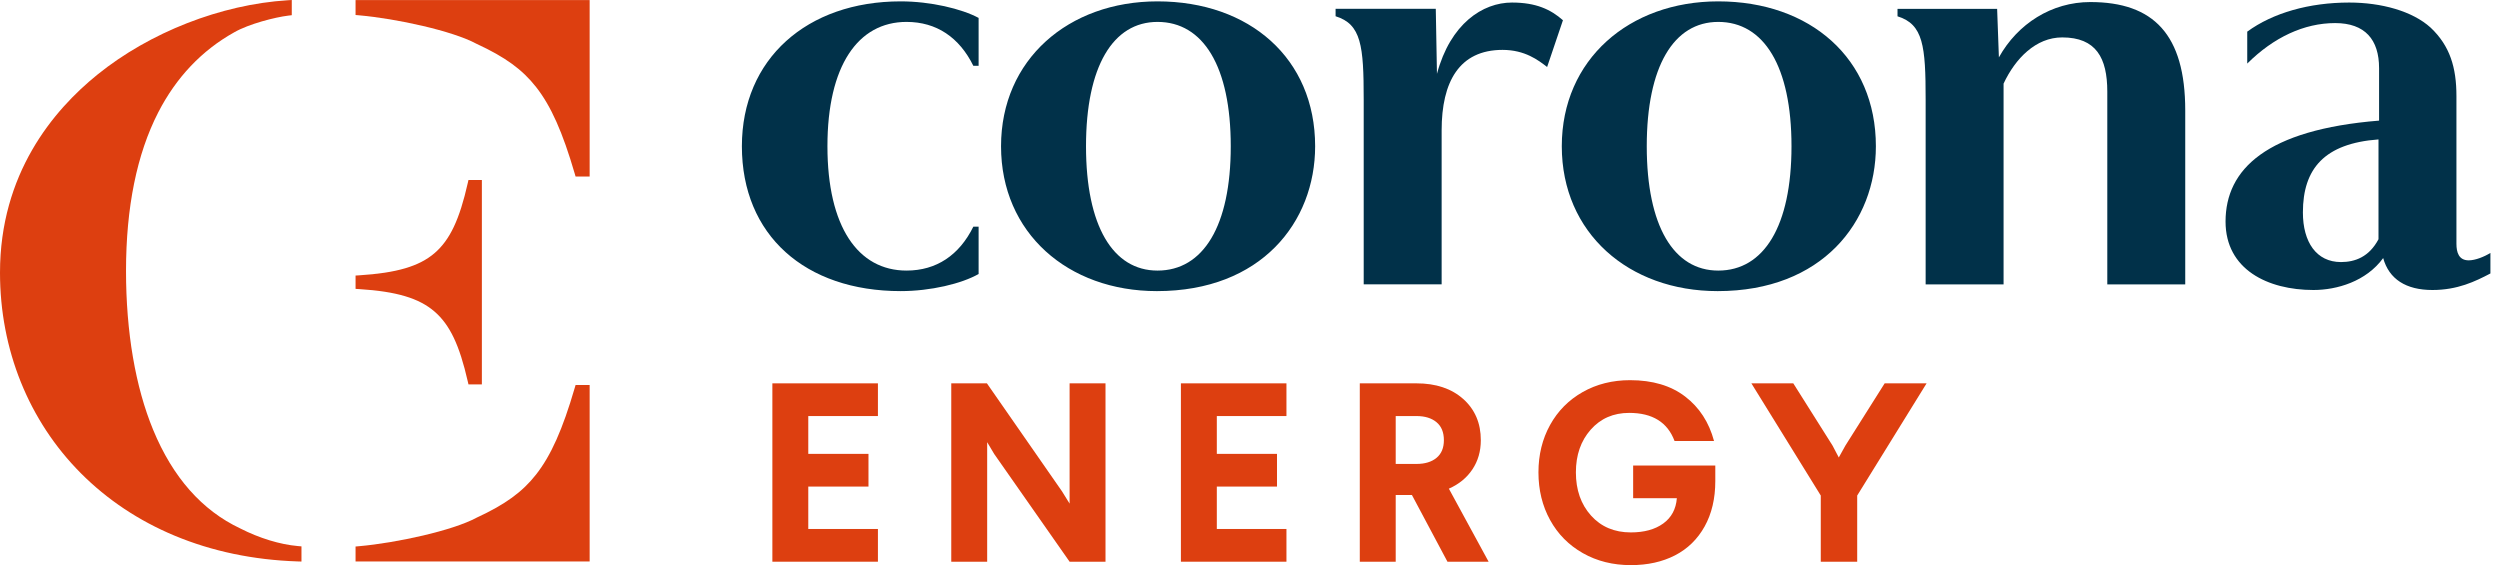
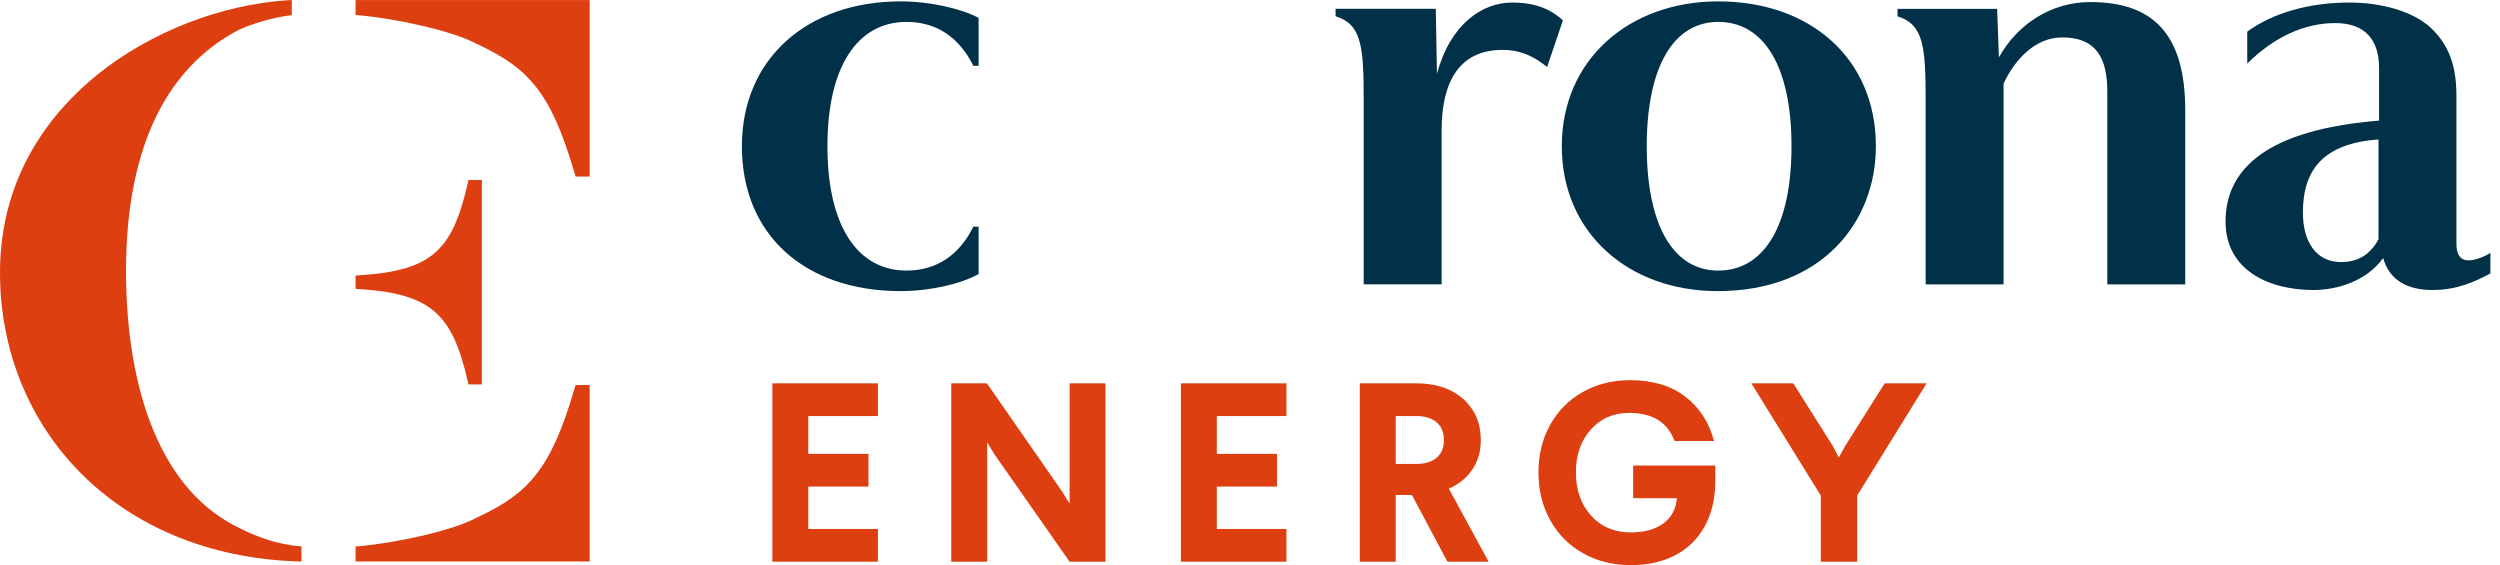
<svg xmlns="http://www.w3.org/2000/svg" width="314" height="71" viewBox="0 0 314 71" fill="none">
  <path fill-rule="evenodd" clip-rule="evenodd" d="M30.18 66.374L30.174 66.37L30.167 66.367C25.377 64.111 21.7 59.95 19.24 53.996C17.007 48.599 15.828 41.696 15.828 34.033C15.828 26.046 17.189 19.346 19.872 14.12C22.135 9.716 25.348 6.33 29.423 4.056C31.261 3.003 34.547 2.163 36.214 1.961L36.647 1.909V1.483V0.513V0L36.12 0.034C27.753 0.561 18.823 4.052 12.236 9.372C6.654 13.879 0 21.855 0 34.249C0 43.911 3.604 52.853 10.147 59.428C13.46 62.757 17.425 65.398 21.93 67.28C26.628 69.241 31.817 70.328 37.354 70.514L37.865 70.531V70.034V69.065V68.625L37.416 68.586C35.153 68.384 32.584 67.599 30.18 66.374Z" fill="#DD3F10" />
  <path fill-rule="evenodd" clip-rule="evenodd" d="M73.566 0.008H45.152H44.658V0.489V1.446V1.885L45.108 1.924C49.801 2.339 56.845 3.875 59.848 5.5L59.863 5.508L59.877 5.514C63.452 7.165 65.611 8.735 67.334 10.933C69.21 13.325 70.662 16.584 72.192 21.826L72.294 22.175H72.668H73.566H74.06V21.694V0.489V0.008H73.566Z" fill="#DD3F10" />
  <path fill-rule="evenodd" clip-rule="evenodd" d="M72.668 48.352H72.294L72.192 48.7C70.662 53.944 69.21 57.201 67.334 59.595C65.611 61.793 63.452 63.363 59.877 65.013L59.863 65.02L59.848 65.028C56.845 66.651 49.801 68.186 45.108 68.602L44.658 68.642V69.082V70.039V70.52H45.152H73.566H74.06V70.039V48.832V48.352H73.566H72.668Z" fill="#DD3F10" />
  <path fill-rule="evenodd" clip-rule="evenodd" d="M54.581 39.135C56.502 40.798 57.711 43.339 58.753 47.906L58.839 48.282H59.234H60.03H60.523V47.802V23.089V22.609H60.03H59.234H58.838L58.753 22.987C57.715 27.587 56.506 30.137 54.582 31.792C52.65 33.45 49.822 34.284 45.121 34.58L44.659 34.609V35.059V35.832V36.282L45.121 36.311C49.804 36.606 52.632 37.449 54.581 39.135Z" fill="#DD3F10" />
  <path fill-rule="evenodd" clip-rule="evenodd" d="M97.01 70.55V48.148H110.267V52.256H101.52V57.006H109.081V61.113H101.52V66.44H110.267V70.55H97.01Z" fill="#DD3F10" />
  <path fill-rule="evenodd" clip-rule="evenodd" d="M119.479 70.55V48.148H123.957L133.395 61.724L134.342 63.254V48.148H138.852V70.55H134.342L124.872 57.02L123.989 55.538V70.55H119.479Z" fill="#DD3F10" />
  <path fill-rule="evenodd" clip-rule="evenodd" d="M148.322 70.55V48.148H161.578V52.256H152.832V57.006H160.391V61.113H152.832V66.44H161.578V70.55H148.322Z" fill="#DD3F10" />
  <path fill-rule="evenodd" clip-rule="evenodd" d="M175.301 58.271H177.901C178.971 58.271 179.814 58.016 180.428 57.505C181.044 56.996 181.352 56.255 181.352 55.288C181.352 54.297 181.044 53.544 180.428 53.031C179.814 52.515 178.971 52.256 177.901 52.256H175.301V58.271ZM170.79 70.55V48.148H177.901C180.351 48.148 182.312 48.804 183.782 50.115C185.254 51.428 185.991 53.153 185.991 55.288C185.991 56.674 185.639 57.897 184.937 58.95C184.238 60.004 183.251 60.814 181.977 61.376L186.97 70.55H181.8L177.339 62.176H175.301V70.55H170.79Z" fill="#DD3F10" />
  <path fill-rule="evenodd" clip-rule="evenodd" d="M193.229 59.329C193.229 57.121 193.716 55.136 194.69 53.376C195.663 51.615 197.028 50.239 198.783 49.242C200.538 48.248 202.522 47.75 204.737 47.75C207.562 47.75 209.868 48.436 211.654 49.805C213.442 51.174 214.652 53.036 215.282 55.388H210.323C209.445 53.036 207.546 51.859 204.625 51.859C202.645 51.859 201.035 52.561 199.794 53.964C198.552 55.368 197.932 57.156 197.932 59.329C197.932 61.536 198.566 63.345 199.834 64.756C201.102 66.166 202.769 66.871 204.834 66.871C206.514 66.871 207.87 66.498 208.903 65.751C209.935 65.003 210.504 63.944 210.612 62.575H205.123V58.467H215.442V60.419C215.442 62.617 214.995 64.517 214.102 66.122C213.208 67.725 211.967 68.936 210.379 69.753C208.791 70.571 206.942 70.98 204.834 70.98C202.586 70.98 200.578 70.477 198.806 69.473C197.035 68.468 195.663 67.081 194.69 65.309C193.716 63.541 193.229 61.546 193.229 59.329Z" fill="#DD3F10" />
  <path fill-rule="evenodd" clip-rule="evenodd" d="M219.973 48.148H225.237L230.164 55.959L230.952 57.459L231.785 55.959L236.714 48.148H241.979L233.264 62.239V70.55H228.689V62.239L219.973 48.148Z" fill="#DD3F10" />
  <path fill-rule="evenodd" clip-rule="evenodd" d="M122.914 34.414C120.78 35.631 116.88 36.563 113.126 36.563C101.129 36.563 93.181 29.543 93.181 18.368C93.181 7.407 101.35 0.172 113.126 0.172C116.88 0.172 120.78 1.103 122.914 2.25V8.268H122.252C120.486 4.685 117.615 2.752 113.862 2.752C107.753 2.752 103.926 8.268 103.926 18.368C103.926 28.468 107.753 33.984 113.862 33.984C117.615 33.984 120.486 32.05 122.252 28.468H122.914V34.414Z" fill="#013149" />
-   <path fill-rule="evenodd" clip-rule="evenodd" d="M145.383 2.752C139.79 2.752 136.403 8.339 136.403 18.368C136.403 28.397 139.79 33.985 145.383 33.985C151.124 33.985 154.583 28.397 154.583 18.368C154.583 8.339 151.124 2.752 145.383 2.752ZM145.31 36.564C134.122 36.564 125.731 29.256 125.731 18.368C125.731 7.479 134.195 0.172 145.383 0.172C156.937 0.172 165.181 7.336 165.181 18.368C165.181 27.895 158.41 36.564 145.31 36.564Z" fill="#013149" />
  <path fill-rule="evenodd" clip-rule="evenodd" d="M194.318 8.415C193.214 7.556 191.522 6.266 188.724 6.266C183.279 6.266 181.07 10.277 181.07 16.367V35.708H171.281V12.498C171.281 5.764 170.988 3.042 167.75 2.04V1.108H180.334L180.482 9.274C182.174 2.97 186.223 0.32 189.902 0.32C192.92 0.32 194.761 1.18 196.306 2.541L194.318 8.415Z" fill="#013149" />
  <path fill-rule="evenodd" clip-rule="evenodd" d="M215.812 2.752C210.218 2.752 206.833 8.339 206.833 18.368C206.833 28.397 210.218 33.985 215.812 33.985C221.553 33.985 225.012 28.397 225.012 18.368C225.012 8.339 221.553 2.752 215.812 2.752ZM215.739 36.564C204.552 36.564 196.161 29.256 196.161 18.368C196.161 7.479 204.625 0.172 215.812 0.172C227.367 0.172 235.611 7.336 235.611 18.368C235.611 27.895 228.84 36.564 215.739 36.564Z" fill="#013149" />
  <path fill-rule="evenodd" clip-rule="evenodd" d="M274.466 35.717H264.676V11.504C264.676 7.278 263.278 4.699 259.01 4.699C255.698 4.699 253.122 7.35 251.649 10.501V35.717H241.861V12.508C241.861 5.774 241.566 3.051 238.328 2.048V1.117H250.84L251.061 7.206C253.416 2.98 257.684 0.258 262.542 0.258C270.491 0.258 274.466 4.341 274.466 13.869V35.717Z" fill="#013149" />
  <path fill-rule="evenodd" clip-rule="evenodd" d="M298.739 17.512C291.968 18.014 289.244 21.166 289.244 26.682C289.244 30.407 290.937 32.915 294.029 32.915C295.795 32.915 297.561 32.269 298.739 30.049V17.512ZM312.796 34.347C310.883 35.35 308.674 36.424 305.509 36.424C302.197 36.424 300.063 35.063 299.327 32.413C297.192 35.35 293.513 36.424 290.569 36.424C284.828 36.424 279.529 33.846 279.529 27.828C279.529 21.238 284.681 16.294 298.812 15.149V8.558C298.812 4.976 297.045 2.899 293.292 2.899C289.391 2.899 285.564 4.69 282.253 7.985V3.974C285.491 1.609 290.054 0.32 295.059 0.32C299.106 0.32 303.007 1.395 305.289 3.472C307.718 5.764 308.528 8.486 308.528 12.068V30.621C308.528 31.697 308.822 32.699 310.074 32.699C310.883 32.699 311.986 32.269 312.796 31.768V34.347Z" fill="#013149" />
</svg>